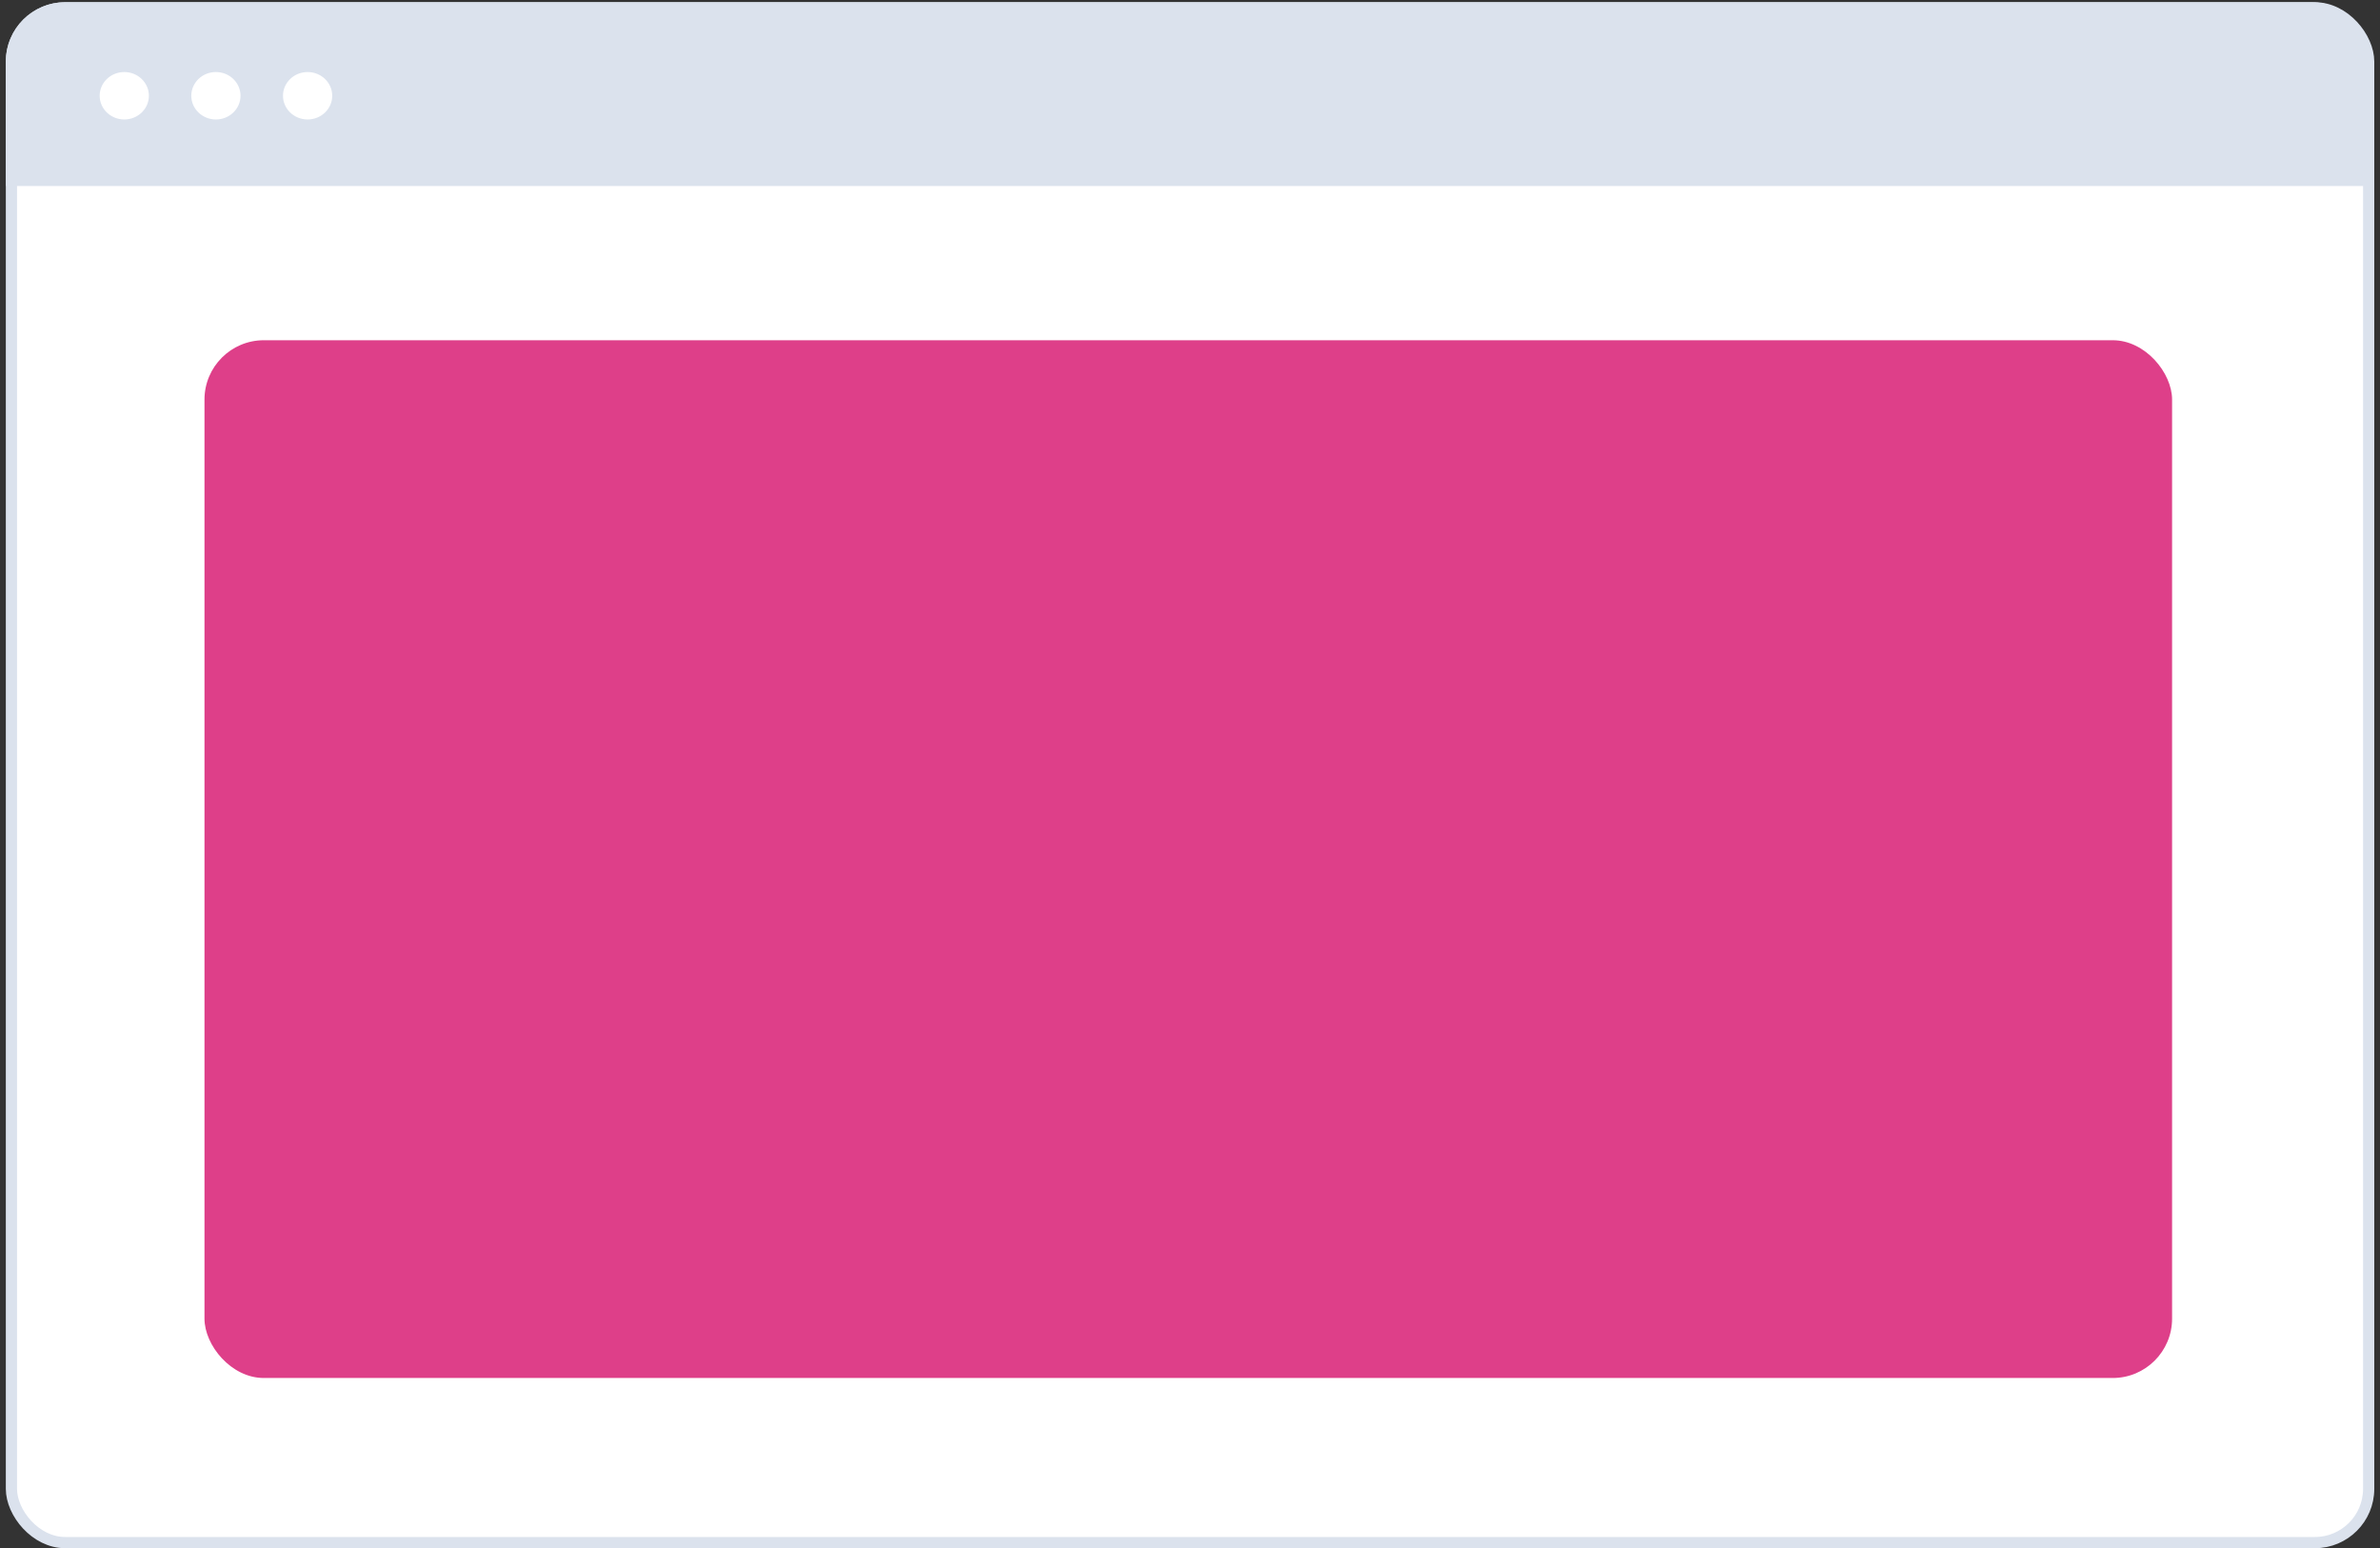
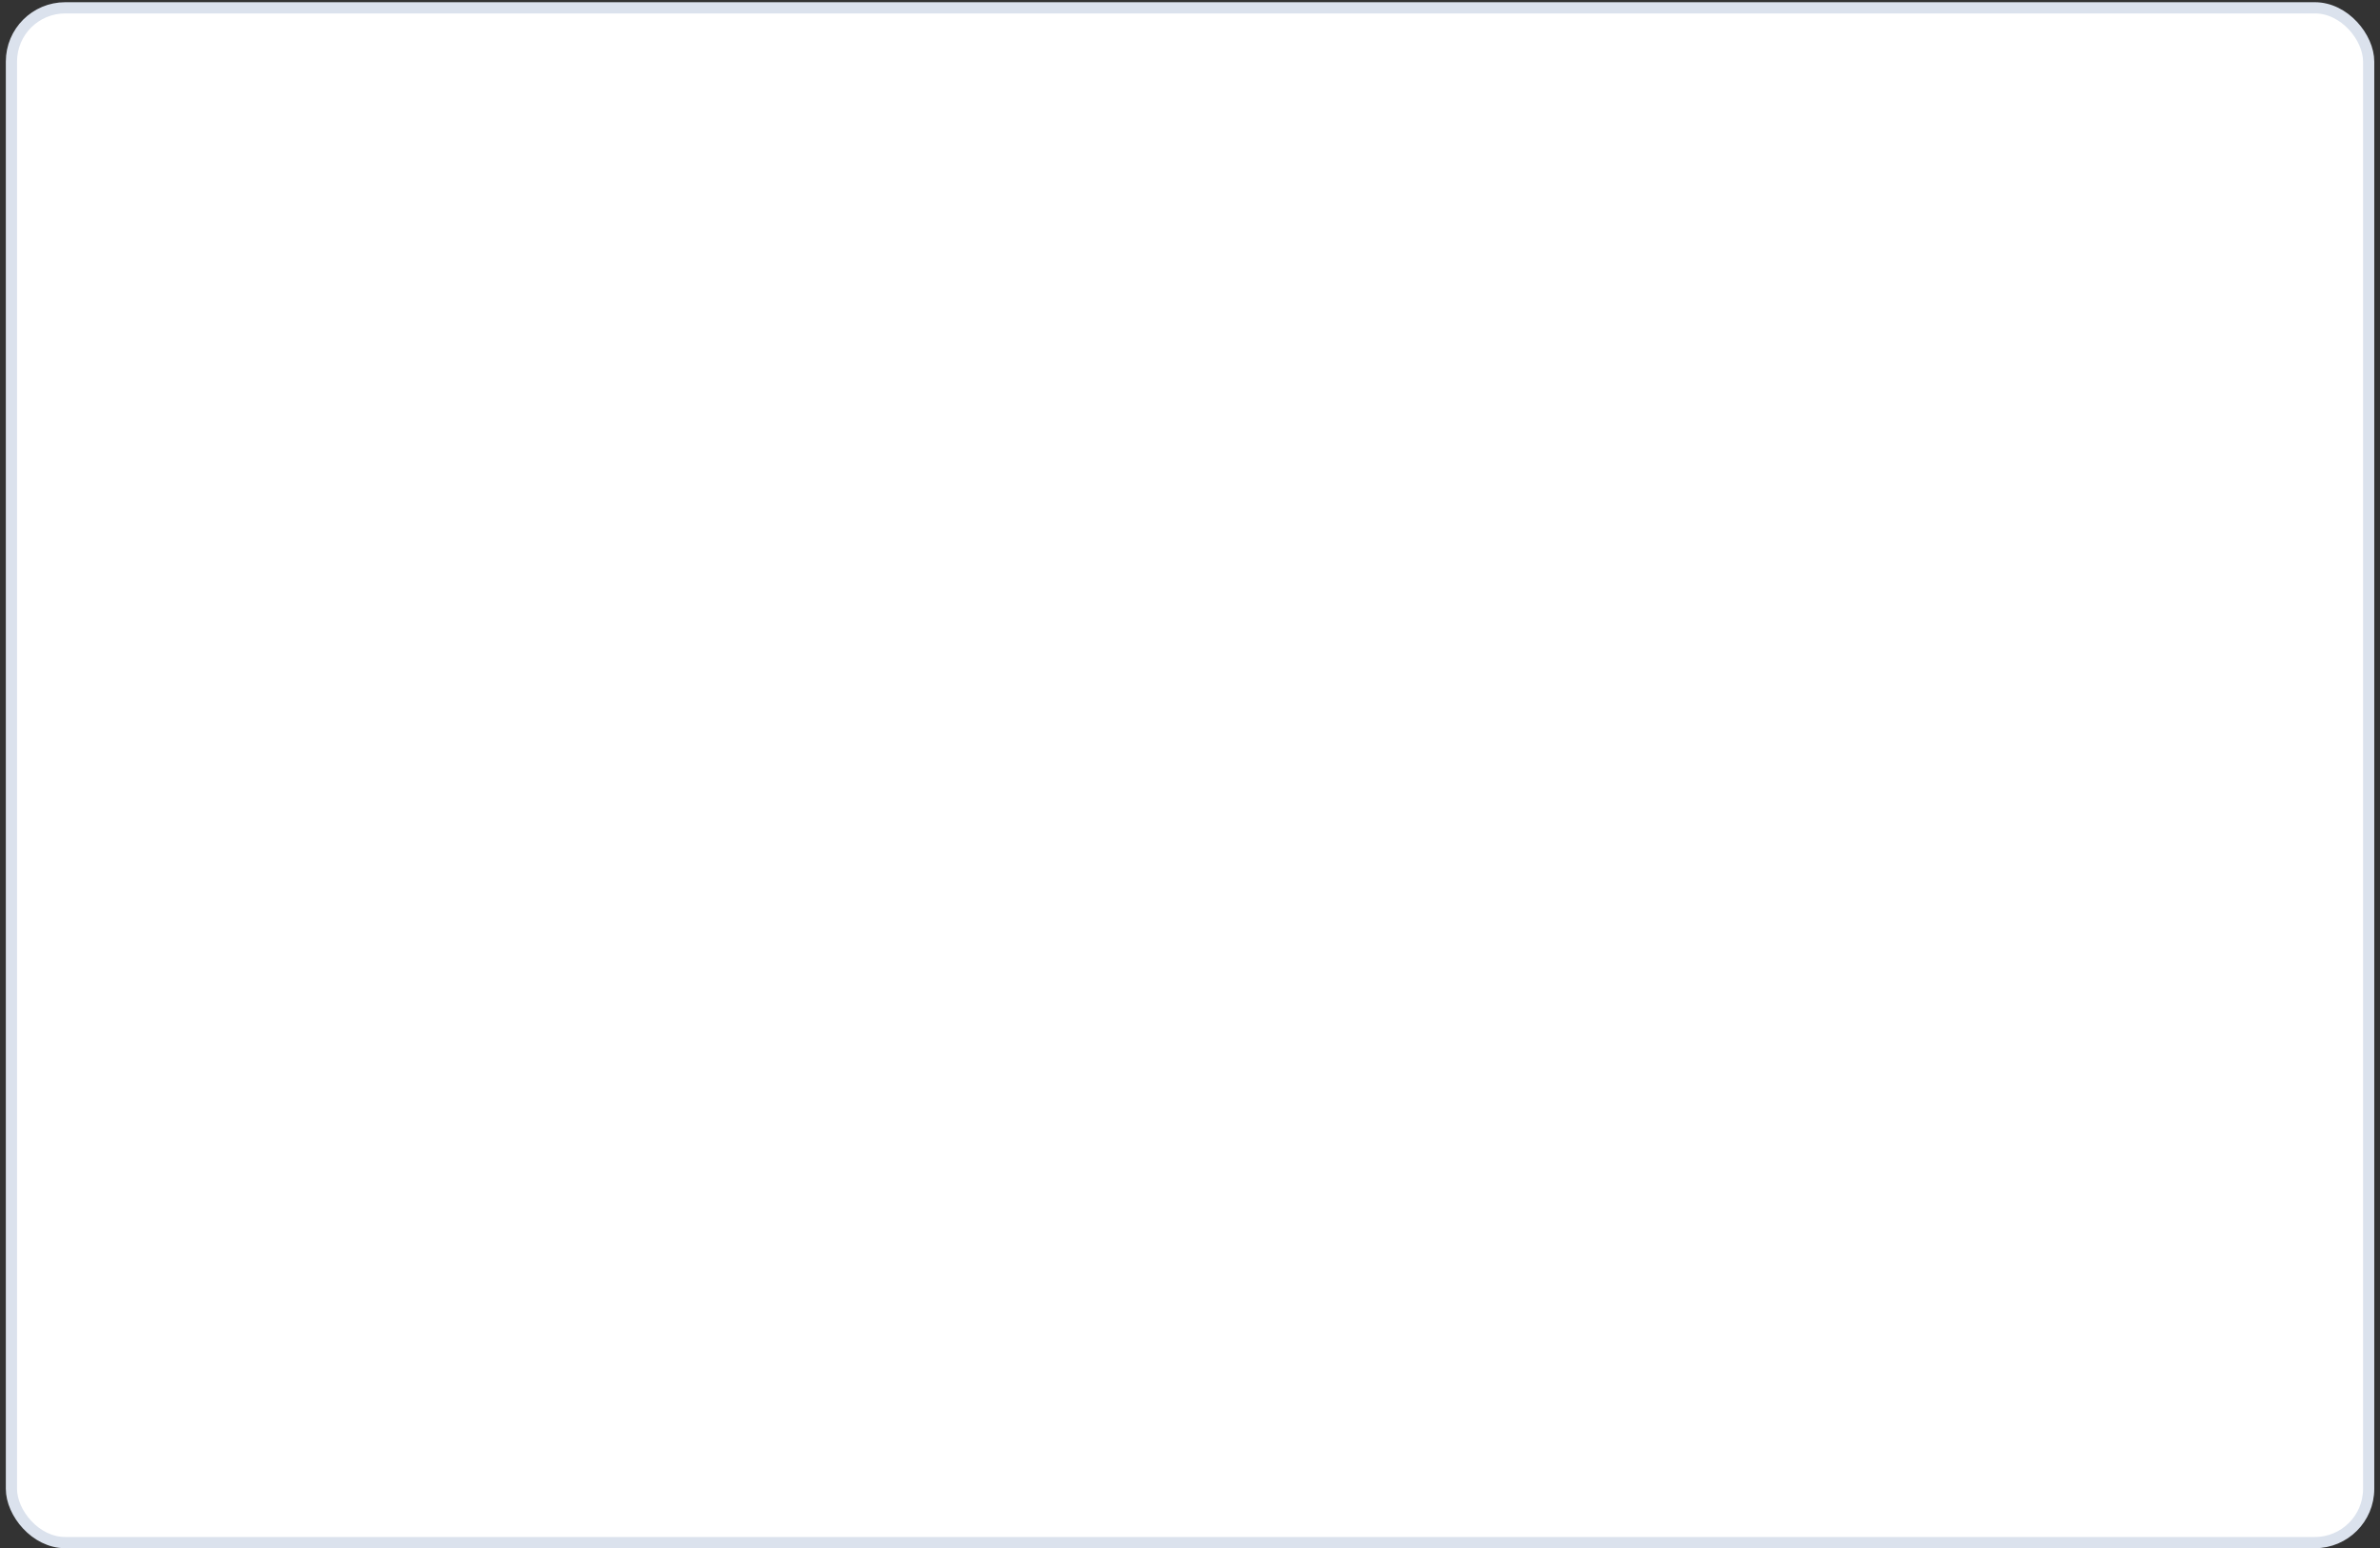
<svg xmlns="http://www.w3.org/2000/svg" width="206" height="134" viewBox="0 0 206 134" fill="none">
  <rect x="0" y="0" width="206" height="134" fill="#333333" stroke="none" />
  <rect x="0.989" y="0.677" width="204.03" height="132.838" rx="4.654" fill="white" stroke="#DBE2ED" stroke-width="0.97" />
-   <path d="M0.504 5.331C0.504 2.493 2.804 0.192 5.642 0.192H200.048C202.886 0.192 205.186 2.493 205.186 5.331V16.103H0.504V5.331Z" fill="#DBE2ED" />
-   <rect x="17.699" y="29.448" width="170.305" height="89.82" rx="5.139" fill="#DE3F89" />
-   <path d="M13.145 8.288C13.145 9.556 12.083 10.597 10.758 10.597C9.432 10.597 8.37 9.556 8.37 8.288C8.37 7.019 9.432 5.978 10.758 5.978C12.083 5.978 13.145 7.019 13.145 8.288Z" fill="white" stroke="#DBE2ED" stroke-width="0.514" />
-   <path d="M21.075 8.288C21.075 9.556 20.013 10.597 18.687 10.597C17.361 10.597 16.3 9.556 16.3 8.288C16.3 7.019 17.361 5.978 18.687 5.978C20.013 5.978 21.075 7.019 21.075 8.288Z" fill="white" stroke="#DBE2ED" stroke-width="0.514" />
-   <path d="M29.012 8.288C29.012 9.556 27.951 10.597 26.625 10.597C25.299 10.597 24.237 9.556 24.237 8.288C24.237 7.019 25.299 5.978 26.625 5.978C27.951 5.978 29.012 7.019 29.012 8.288Z" fill="white" stroke="#DBE2ED" stroke-width="0.514" />
</svg>